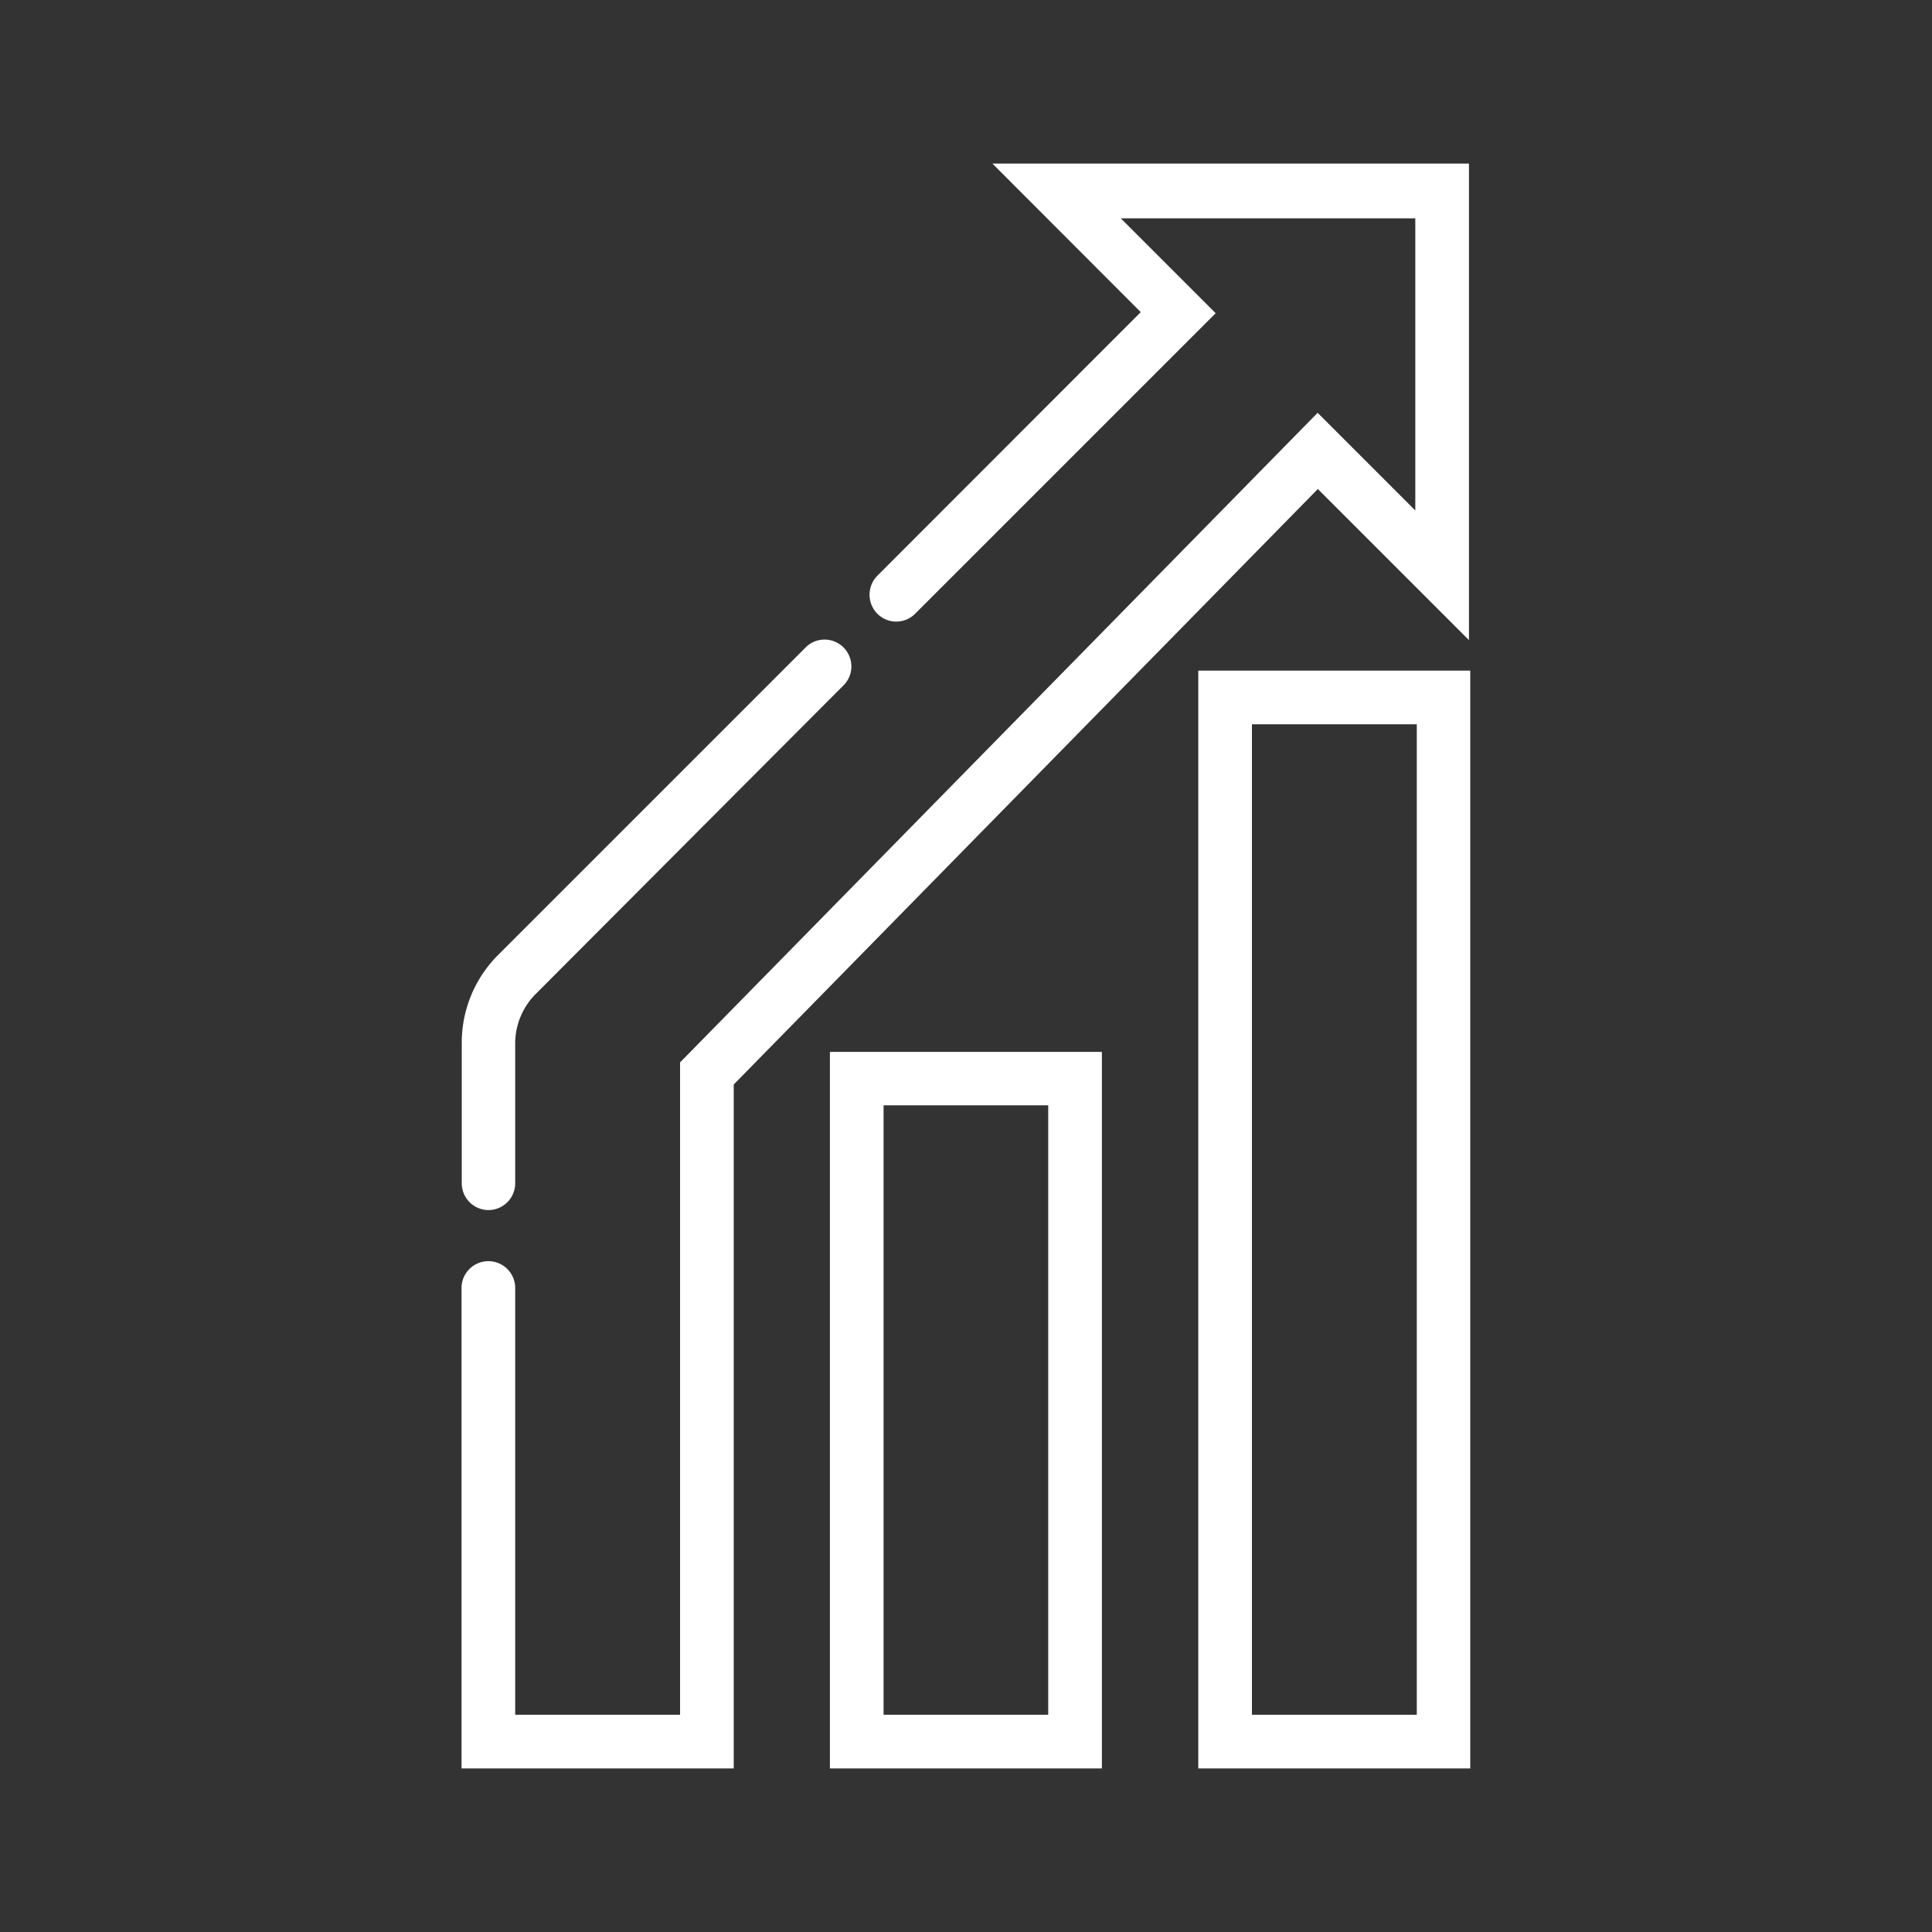
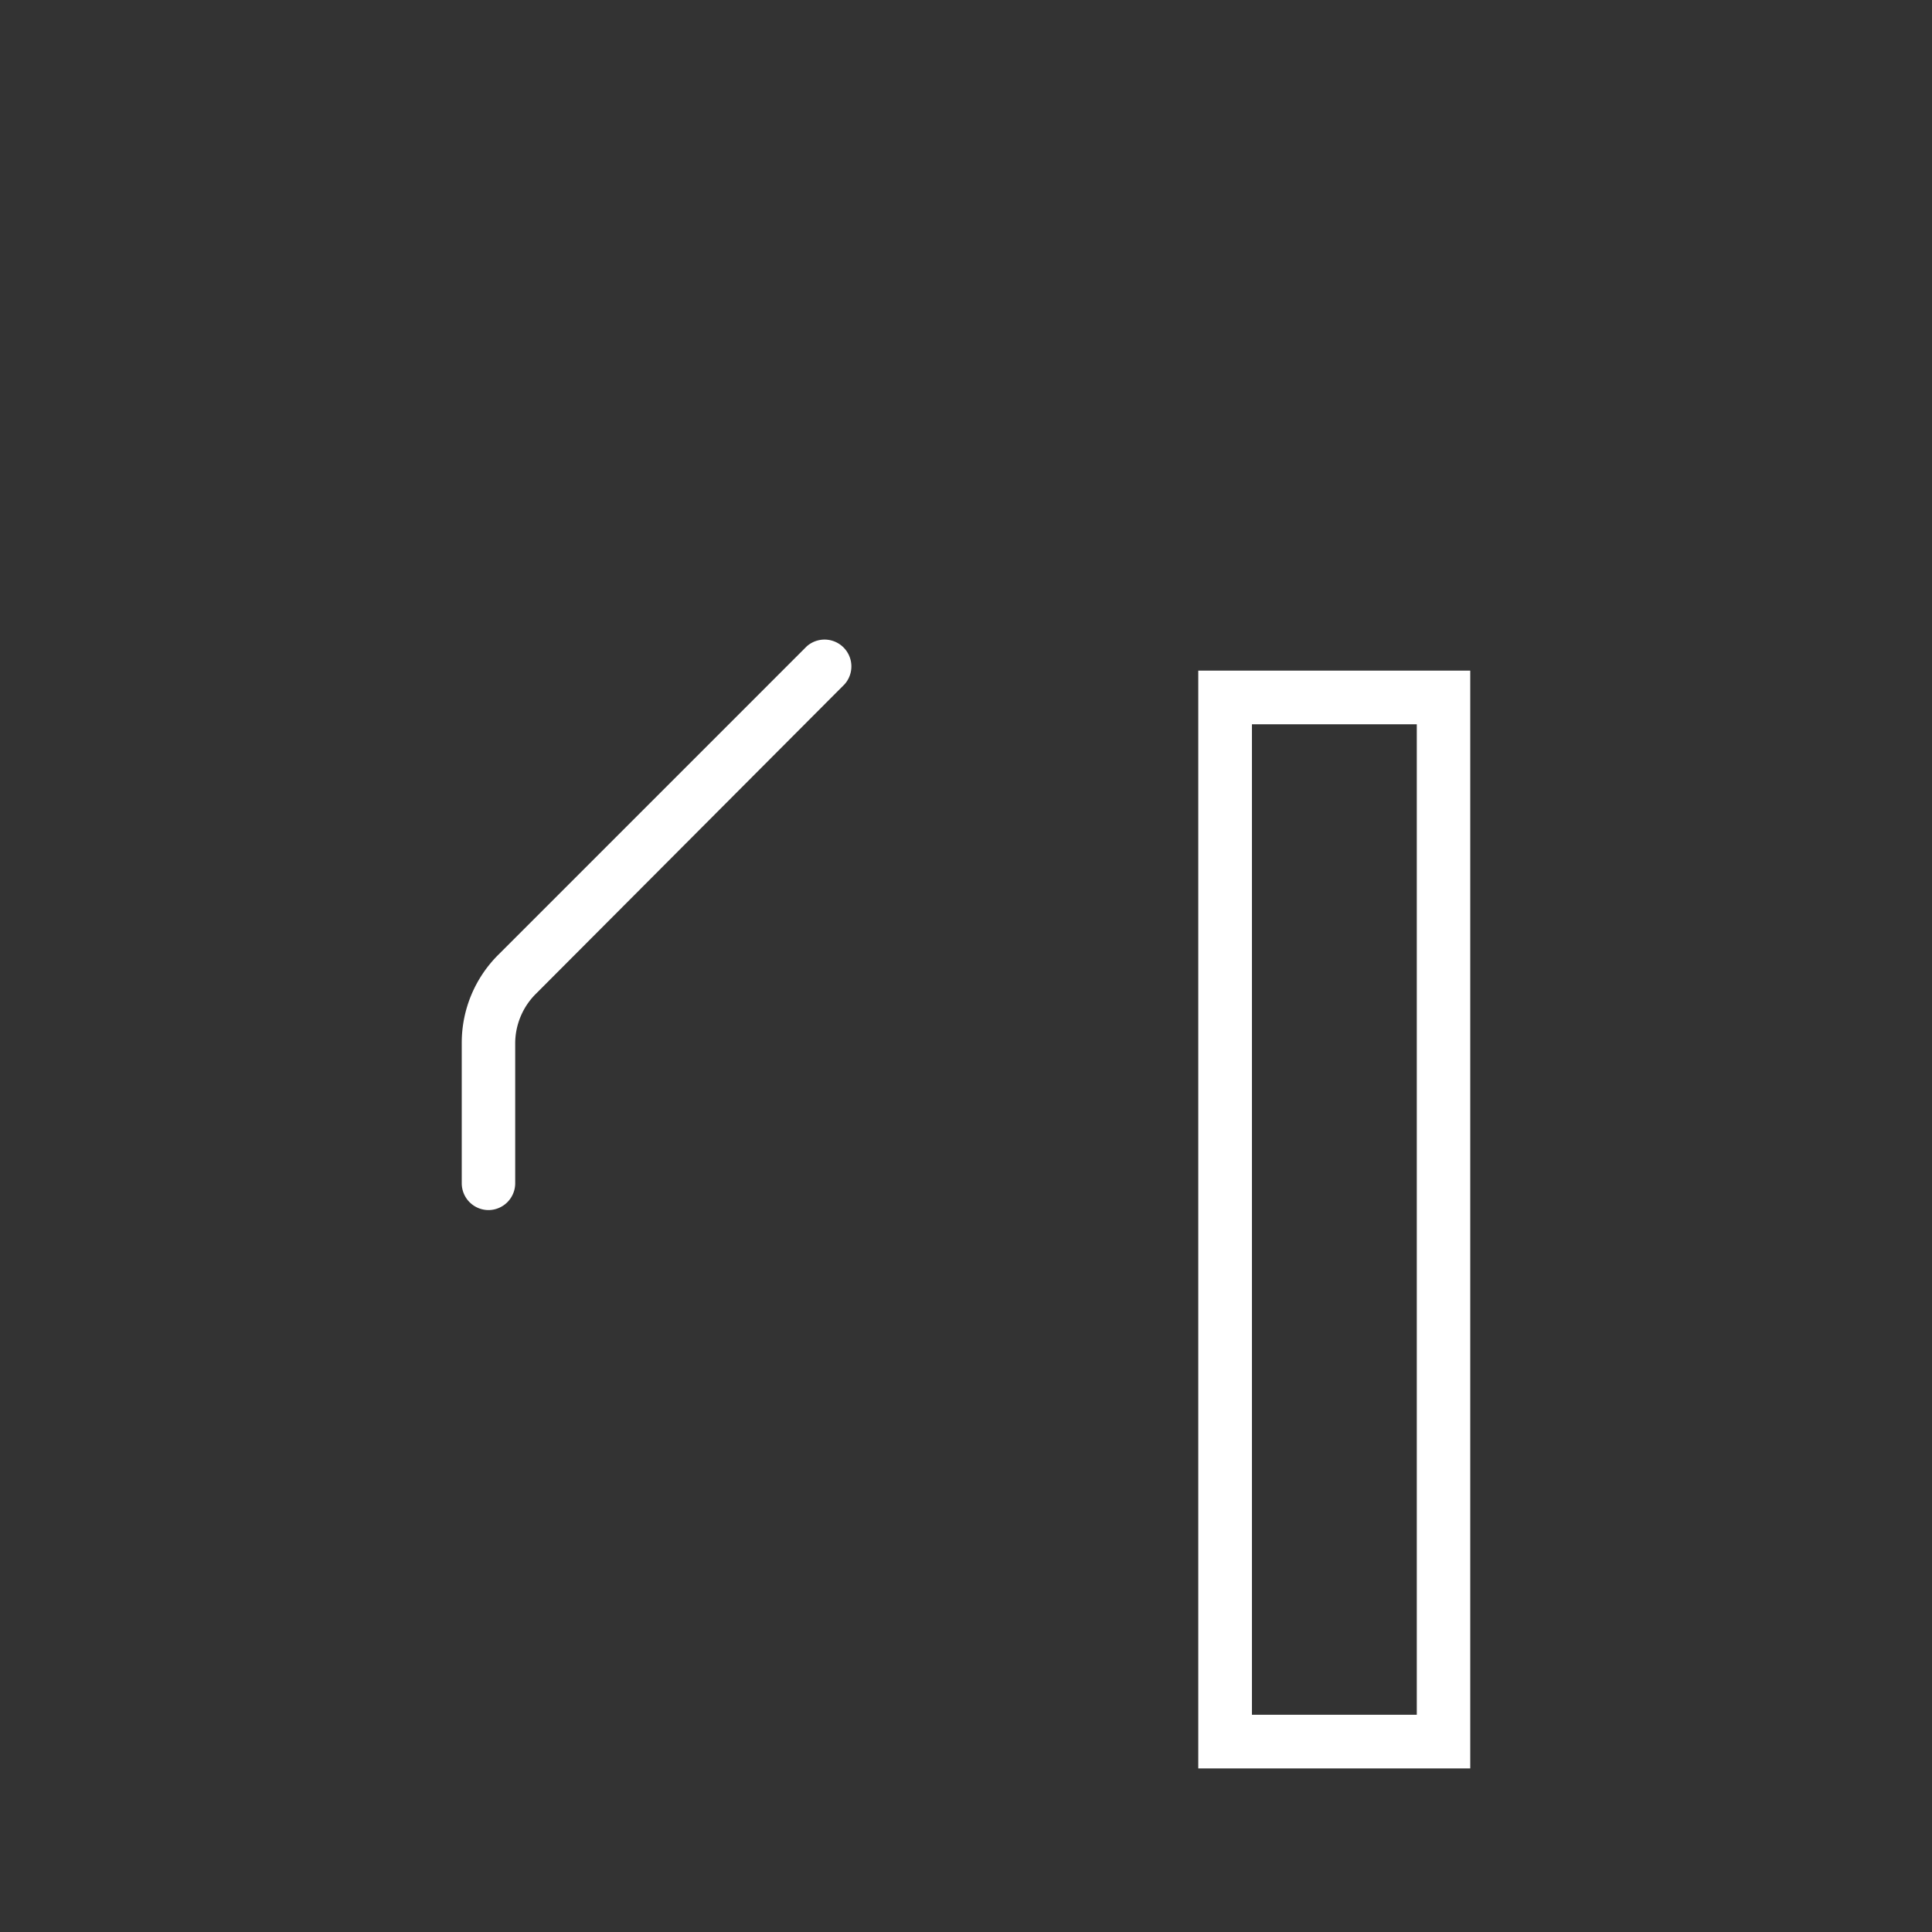
<svg xmlns="http://www.w3.org/2000/svg" viewBox="0 0 90 90">
  <rect x="0" y="0" width="90" height="90" fill="#333333" stroke="none" />
  <defs>
    <style>.cls-1{fill:#fff;}</style>
  </defs>
  <g id="ICON">
    <g id="Layer_2" data-name="Layer 2">
      <g id="Icons_black" data-name="Icons black">
        <g id="Arrow_Performance_Data" data-name="Arrow Performance Data">
-           <path class="cls-1" d="M38.66,82.38H51.33V49H38.66Zm2.5-30.89h7.67V79.88H41.16Z" />
          <path class="cls-1" d="M55.82,31.24V82.38H68.49V31.24ZM66,79.88H58.32V33.74H66Z" />
          <path class="cls-1" d="M22.76,56.37h0A1.25,1.25,0,0,0,24,55.12V48.57a3.27,3.27,0,0,1,1-2.31L39.34,31.88a1.25,1.25,0,0,0-1.76-1.77h0L23.21,44.48a5.78,5.78,0,0,0-1.7,4.09v6.55A1.25,1.25,0,0,0,22.76,56.37Z" />
-           <path class="cls-1" d="M68.43,29.82V7.62H46.23l6.91,6.92L40.87,26.82a1.26,1.26,0,0,0,0,1.77h0a1.24,1.24,0,0,0,1.76,0l14-14-4.42-4.42H65.93V23.78l-4.55-4.55L31.68,49.49V79.88H24V60a1.25,1.25,0,0,0-2.5,0V82.38H34.18V50.52L61.39,22.78Z" />
        </g>
      </g>
    </g>
  </g>
</svg>